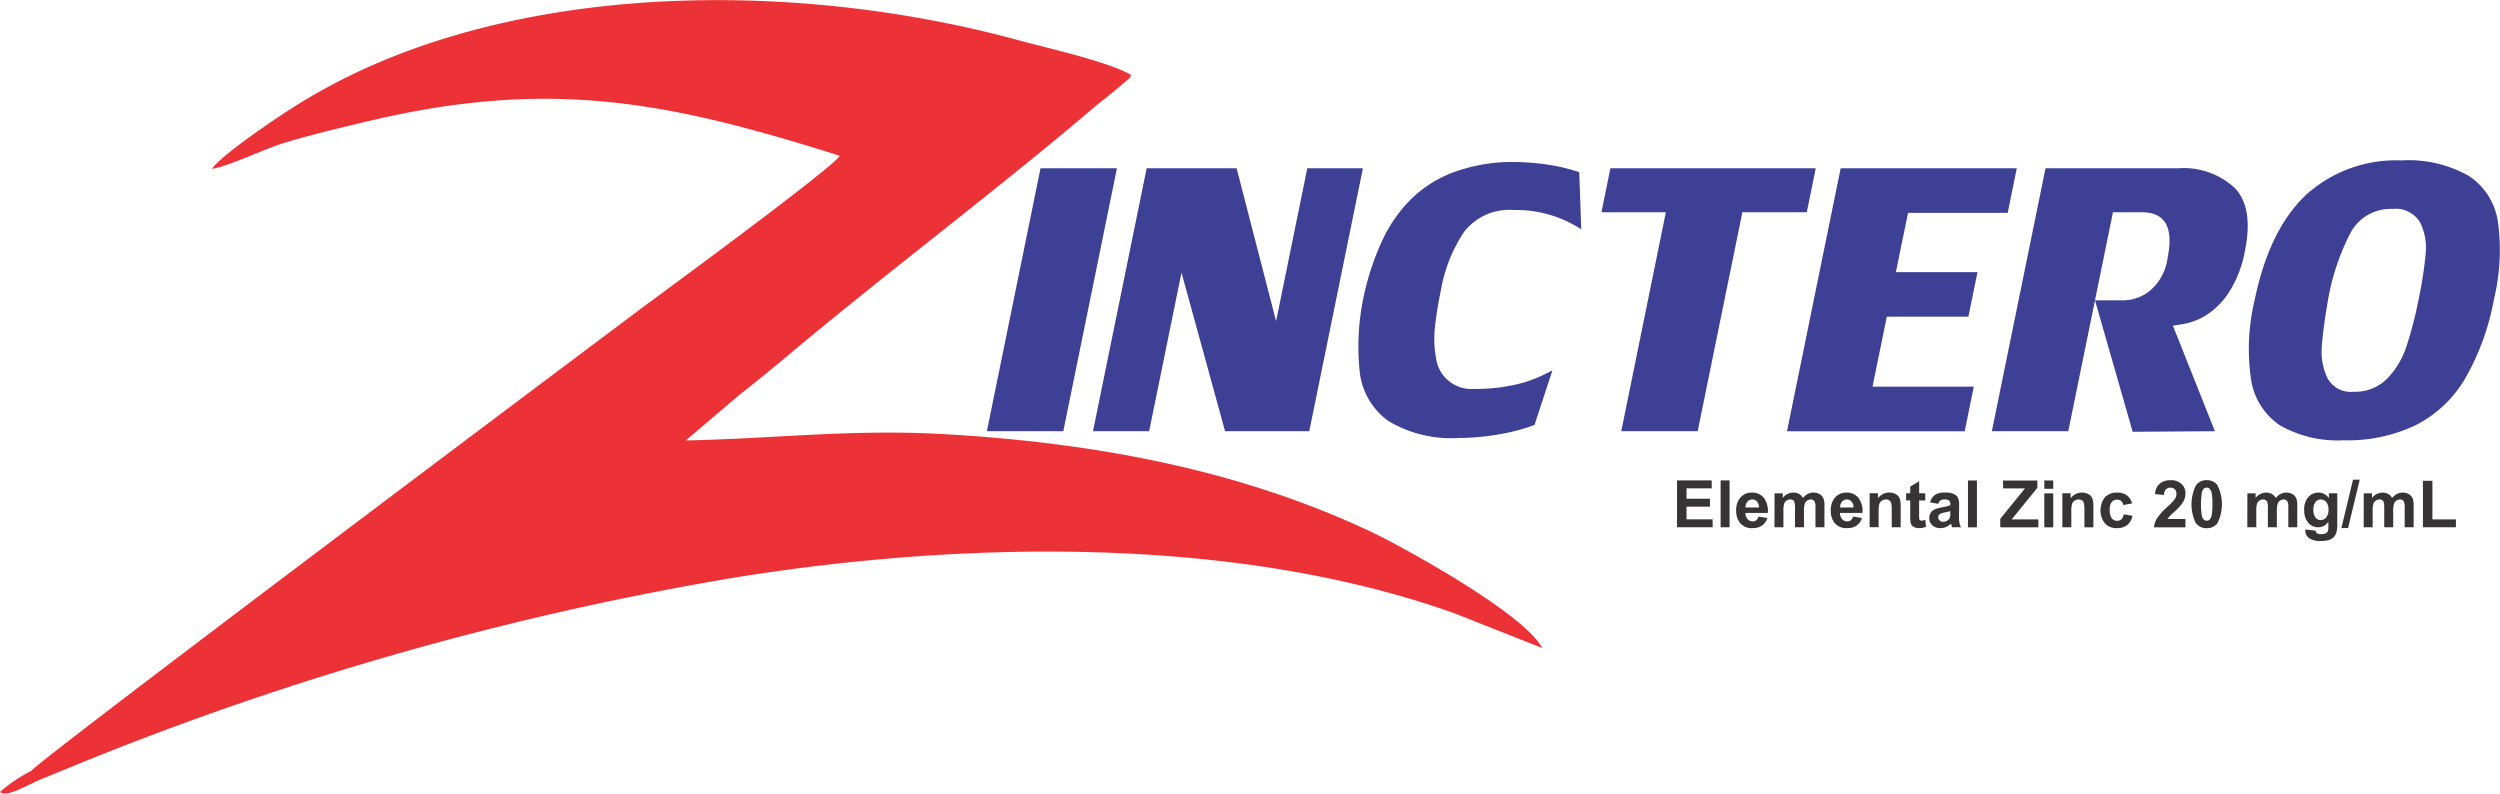
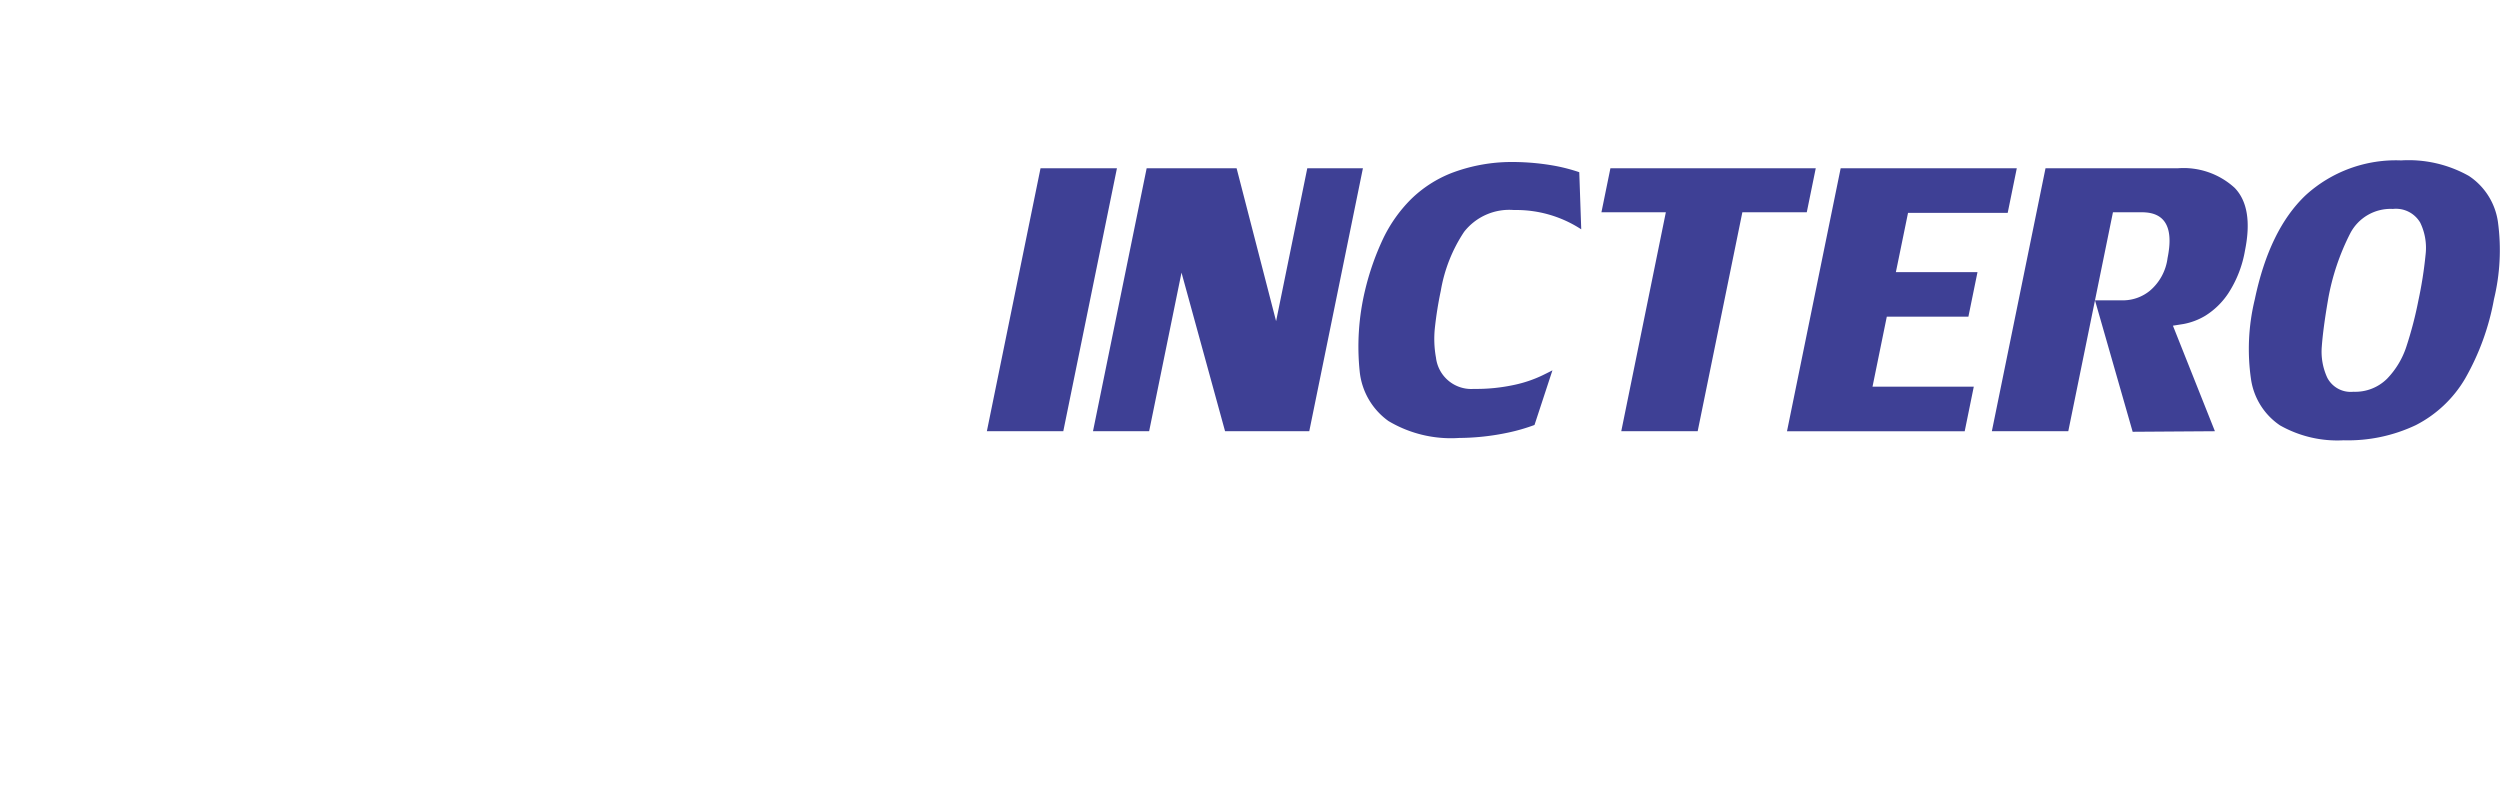
<svg xmlns="http://www.w3.org/2000/svg" id="Zinctero" width="205.695" height="65.291" viewBox="0 0 205.695 65.291">
  <g id="_1863055535888">
-     <path id="Path_31" data-name="Path 31" d="M69.1,12.8c-.449.925-15.538,11.959-16.653,12.8C49.31,27.949,3.179,62.534,2.593,63.4A12.6,12.6,0,0,0,.01,65.143c.516.508,2.269-.6,3.547-1.116,1.129-.458,2.317-.949,3.493-1.429A254.963,254.963,0,0,1,60.057,47.569c18.488-3.03,41.321-3.673,59.671,2.892L126.9,53.3c-1.516-2.9-11.747-8.445-13.767-9.412-11.245-5.38-23.56-7.533-35.718-8.2-7.357-.4-13.806.387-20.978.533l4.339-3.692c1.352-1.061,2.694-2.157,4.182-3.4,8.1-6.795,17.631-13.941,25.408-20.6.553-.427.9-.707,1.422-1.134l1.055-.89a1.069,1.069,0,0,0,.245-.351c-1.857-1.092-6.934-2.224-9.255-2.857-15.944-4.35-35.551-4.851-51.124,1.2a49.877,49.877,0,0,0-8.1,4.016c-1.131.7-6.2,4.025-7.171,5.364,1.423-.214,4.274-1.632,5.987-2.147,2.213-.665,4.2-1.135,6.4-1.666C44.915,6.409,54.579,8.2,69.1,12.8Z" transform="translate(-0.01 0.018)" fill="#ed3237" fill-rule="evenodd" />
    <path id="Path_32" data-name="Path 32" d="M4300.781,697.6l-4.414,21.635h-6.288l4.415-21.635Zm13.094,12.582,2.567-12.582h4.577l-4.414,21.635h-6.929l-3.583-13.046-2.663,13.046h-4.619l4.415-21.635h7.4Zm21.261,8.542a15.439,15.439,0,0,1-2.167.627,19.91,19.91,0,0,1-4.032.441,10.042,10.042,0,0,1-5.817-1.393,5.723,5.723,0,0,1-2.362-4.039,19.88,19.88,0,0,1,.43-6.685,21.739,21.739,0,0,1,1.5-4.294,11.738,11.738,0,0,1,2.275-3.219,9.962,9.962,0,0,1,3.343-2.166,13.945,13.945,0,0,1,4.583-.905,19.811,19.811,0,0,1,3.914.309,14.611,14.611,0,0,1,2.017.526l.162,4.7a9.772,9.772,0,0,0-5.529-1.587,4.718,4.718,0,0,0-4.109,1.795,12.517,12.517,0,0,0-1.916,4.844,30.557,30.557,0,0,0-.488,3.056,8.623,8.623,0,0,0,.091,2.453,2.922,2.922,0,0,0,3.112,2.569,14.717,14.717,0,0,0,3.37-.34,10.284,10.284,0,0,0,2.274-.774c.555-.271.825-.41.827-.418h0Zm10.807-17.5h-5.3l.739-3.621h16.895l-.739,3.621h-5.3l-3.676,18.013h-6.287Zm14.382-3.621h14.493l-.748,3.668h-8.2l-1,4.875h6.715l-.749,3.668h-6.714l-1.175,5.757h8.333l-.748,3.668h-14.621l4.415-21.635Zm27.34,12.953,3.454,8.682-6.767.046-3.1-10.817h2.431a3.5,3.5,0,0,0,2.086-.789,4.216,4.216,0,0,0,1.455-2.693q.767-3.761-2.106-3.761h-2.388l-3.675,18.013h-6.288l4.415-21.635h10.9a6.221,6.221,0,0,1,4.667,1.617q1.562,1.625.843,5.161a9.326,9.326,0,0,1-1.373,3.513,6.208,6.208,0,0,1-1.9,1.849,5.355,5.355,0,0,1-1.776.673l-.885.14Zm18.779-13.6a10.114,10.114,0,0,1,5.571,1.277,5.455,5.455,0,0,1,2.392,3.792,17.173,17.173,0,0,1-.327,6.353,20.467,20.467,0,0,1-2.374,6.53,9.965,9.965,0,0,1-4.045,3.823,13.016,13.016,0,0,1-5.952,1.253,9.559,9.559,0,0,1-5.238-1.23,5.546,5.546,0,0,1-2.382-3.8,17.3,17.3,0,0,1,.315-6.577q1.2-5.722,4.175-8.55a11.018,11.018,0,0,1,7.864-2.871Zm-6.01,11.429c-.278,1.61-.449,2.9-.519,3.869a5.1,5.1,0,0,0,.455,2.592,2.171,2.171,0,0,0,2.147,1.145,3.715,3.715,0,0,0,2.763-1.068,6.847,6.847,0,0,0,1.582-2.615,31.435,31.435,0,0,0,1-3.83,33.509,33.509,0,0,0,.592-3.776,4.755,4.755,0,0,0-.441-2.623,2.31,2.31,0,0,0-2.25-1.13,3.74,3.74,0,0,0-3.511,2.012A19.29,19.29,0,0,0,4400.434,708.379Z" transform="translate(-4208.881 -683.758)" fill="#3e4095" fill-rule="evenodd" />
  </g>
-   <path id="Path_33" data-name="Path 33" d="M7290.229,2088.91v-3.855h2.854v.651h-2.073v.856h1.927v.652h-1.927v1.045h2.148v.652Zm3.586,0v-3.855h.738v3.855Zm3.112-.883.737.124a1.211,1.211,0,0,1-.448.618,1.32,1.32,0,0,1-.767.212,1.245,1.245,0,0,1-1.077-.477,1.606,1.606,0,0,1-.277-.965,1.546,1.546,0,0,1,.363-1.089,1.191,1.191,0,0,1,.917-.394,1.24,1.24,0,0,1,.983.412,1.834,1.834,0,0,1,.343,1.263h-1.847a.749.749,0,0,0,.179.511.553.553,0,0,0,.423.183.449.449,0,0,0,.291-.094A.585.585,0,0,0,7296.928,2088.027Zm.043-.748a.716.716,0,0,0-.166-.489.5.5,0,0,0-.383-.168.512.512,0,0,0-.4.177.681.681,0,0,0-.154.48Zm1.282-1.163h.678v.381a1.1,1.1,0,0,1,.87-.441.933.933,0,0,1,.464.11.841.841,0,0,1,.323.334,1.3,1.3,0,0,1,.4-.334.976.976,0,0,1,.456-.11,1.01,1.01,0,0,1,.52.125.764.764,0,0,1,.318.367,1.577,1.577,0,0,1,.076.578v1.784h-.738v-1.595a1.173,1.173,0,0,0-.077-.536.35.35,0,0,0-.316-.158.508.508,0,0,0-.292.094.537.537,0,0,0-.2.277,1.99,1.99,0,0,0-.061.577v1.34h-.738v-1.529a2.1,2.1,0,0,0-.04-.525.331.331,0,0,0-.122-.177.384.384,0,0,0-.224-.057.534.534,0,0,0-.307.092.5.5,0,0,0-.2.265,1.986,1.986,0,0,0-.06.575v1.356h-.737Zm6.457,1.911.738.124a1.211,1.211,0,0,1-.447.618,1.325,1.325,0,0,1-.767.212,1.247,1.247,0,0,1-1.078-.477,1.606,1.606,0,0,1-.276-.965,1.546,1.546,0,0,1,.362-1.089,1.192,1.192,0,0,1,.917-.394,1.238,1.238,0,0,1,.983.412,1.821,1.821,0,0,1,.344,1.263h-1.847a.748.748,0,0,0,.178.511.555.555,0,0,0,.424.183.447.447,0,0,0,.291-.094A.575.575,0,0,0,7304.71,2088.027Zm.043-.748a.718.718,0,0,0-.165-.489.505.505,0,0,0-.383-.168.513.513,0,0,0-.4.177.693.693,0,0,0-.155.48Zm3.878,1.631h-.738v-1.424a2.194,2.194,0,0,0-.048-.584.411.411,0,0,0-.155-.206.445.445,0,0,0-.258-.074.6.6,0,0,0-.348.1.525.525,0,0,0-.211.278,2.36,2.36,0,0,0-.057.641v1.264h-.739v-2.794h.684v.41a1.159,1.159,0,0,1,1.375-.381.759.759,0,0,1,.308.224.807.807,0,0,1,.145.311,2.281,2.281,0,0,1,.042.5Zm2.023-2.794v.587h-.506v1.132a2.827,2.827,0,0,0,.014.4.166.166,0,0,0,.066.094.213.213,0,0,0,.125.037.956.956,0,0,0,.3-.071l.062.574a1.468,1.468,0,0,1-.582.11.919.919,0,0,1-.359-.067.527.527,0,0,1-.235-.174.691.691,0,0,1-.1-.29,3.723,3.723,0,0,1-.023-.523V2086.7h-.339v-.587h.339v-.555l.737-.436v.991Zm1.066.862-.667-.119a1.062,1.062,0,0,1,.39-.606,1.413,1.413,0,0,1,.82-.2,1.772,1.772,0,0,1,.737.116.743.743,0,0,1,.34.3,1.529,1.529,0,0,1,.1.661l-.011.862a3.023,3.023,0,0,0,.035.543,1.573,1.573,0,0,0,.132.374h-.732c-.019-.048-.043-.12-.071-.215-.012-.044-.021-.073-.026-.086a1.327,1.327,0,0,1-.4.278,1.146,1.146,0,0,1-.458.093.946.946,0,0,1-.677-.234.776.776,0,0,1-.248-.591.793.793,0,0,1,.113-.422.735.735,0,0,1,.316-.284,2.493,2.493,0,0,1,.587-.172,4.051,4.051,0,0,0,.717-.181v-.074a.393.393,0,0,0-.1-.308.631.631,0,0,0-.4-.092.523.523,0,0,0-.308.079A.547.547,0,0,0,7311.721,2086.978Zm.992.6q-.142.047-.45.113a1.391,1.391,0,0,0-.4.128.31.31,0,0,0-.145.26.363.363,0,0,0,.116.269.4.4,0,0,0,.294.113.644.644,0,0,0,.381-.131.464.464,0,0,0,.176-.245,1.462,1.462,0,0,0,.029-.36Zm1.454,1.335v-3.855h.738v3.855Zm2.658,0v-.7l2.032-2.5h-1.8v-.651h2.821v.6l-2.111,2.6h2.192v.651h-3.134Zm3.623-3.171v-.684h.738v.684Zm0,3.171v-2.794h.738v2.794Zm4.038,0h-.738v-1.424a2.223,2.223,0,0,0-.047-.584.406.406,0,0,0-.155-.206.444.444,0,0,0-.259-.074.6.6,0,0,0-.348.1.53.53,0,0,0-.211.278,2.381,2.381,0,0,0-.057.641v1.264h-.737v-2.794h.683v.41a1.159,1.159,0,0,1,1.374-.381.752.752,0,0,1,.308.224.808.808,0,0,1,.146.311,2.281,2.281,0,0,1,.042.5Zm3.182-1.965-.727.129a.524.524,0,0,0-.167-.327.506.506,0,0,0-.337-.109.552.552,0,0,0-.44.191.981.981,0,0,0-.165.639,1.132,1.132,0,0,0,.167.7.546.546,0,0,0,.446.206.5.5,0,0,0,.344-.12.721.721,0,0,0,.19-.413l.727.124a1.294,1.294,0,0,1-.433.757,1.341,1.341,0,0,1-.86.256,1.277,1.277,0,0,1-.976-.387,1.769,1.769,0,0,1,0-2.151,1.293,1.293,0,0,1,.988-.386,1.349,1.349,0,0,1,.81.22A1.217,1.217,0,0,1,7327.667,2086.945Zm4.394,1.281v.684h-2.59a1.783,1.783,0,0,1,.253-.739,4.917,4.917,0,0,1,.83-.926,5.236,5.236,0,0,0,.612-.632.816.816,0,0,0,.153-.453.514.514,0,0,0-.133-.38.561.561,0,0,0-.733.007.717.717,0,0,0-.158.463l-.738-.074a1.213,1.213,0,0,1,.413-.877,1.388,1.388,0,0,1,.868-.266,1.257,1.257,0,0,1,.9.309,1.013,1.013,0,0,1,.326.767,1.358,1.358,0,0,1-.093.5,1.986,1.986,0,0,1-.3.493,4.45,4.45,0,0,1-.484.494c-.234.215-.381.356-.444.427a1.264,1.264,0,0,0-.152.205Zm1.749-3.193a1.053,1.053,0,0,1,.875.4,3.477,3.477,0,0,1,0,3.15,1.052,1.052,0,0,1-.873.4,1.1,1.1,0,0,1-.908-.433,3.538,3.538,0,0,1,.035-3.118A1.051,1.051,0,0,1,7333.81,2085.033Zm0,.614a.357.357,0,0,0-.235.086.571.571,0,0,0-.161.307,6.366,6.366,0,0,0-.008,1.9.665.665,0,0,0,.17.339.366.366,0,0,0,.47,0,.577.577,0,0,0,.16-.307,4.259,4.259,0,0,0,.075-.966,4.312,4.312,0,0,0-.067-.934.674.674,0,0,0-.17-.34A.355.355,0,0,0,7333.81,2085.647Zm3.346.468h.679v.381a1.1,1.1,0,0,1,.869-.441.937.937,0,0,1,.465.11.84.84,0,0,1,.323.334,1.3,1.3,0,0,1,.4-.334.976.976,0,0,1,.455-.11,1.014,1.014,0,0,1,.521.125.766.766,0,0,1,.318.367,1.577,1.577,0,0,1,.076.578v1.784h-.737v-1.595a1.181,1.181,0,0,0-.076-.535.351.351,0,0,0-.316-.158.508.508,0,0,0-.292.094.535.535,0,0,0-.2.277,2.016,2.016,0,0,0-.06.577v1.34h-.738v-1.529a2.129,2.129,0,0,0-.04-.525.332.332,0,0,0-.123-.177.382.382,0,0,0-.224-.057.534.534,0,0,0-.307.092.5.5,0,0,0-.2.265,1.99,1.99,0,0,0-.059.575v1.356h-.738Zm4.771,2.972.846.1a.3.3,0,0,0,.1.206.558.558,0,0,0,.332.08.856.856,0,0,0,.435-.087.361.361,0,0,0,.147-.187,1.157,1.157,0,0,0,.034-.339l0-.408a1,1,0,0,1-.84.456,1.03,1.03,0,0,1-.892-.476,1.612,1.612,0,0,1-.259-.935,1.537,1.537,0,0,1,.338-1.072,1.1,1.1,0,0,1,.842-.371,1.022,1.022,0,0,1,.854.455v-.4h.69v2.505a2.476,2.476,0,0,1-.082.739.906.906,0,0,1-.229.385,1,1,0,0,1-.393.218,2.056,2.056,0,0,1-.622.079,1.611,1.611,0,0,1-1.008-.244.766.766,0,0,1-.3-.619C7341.925,2089.154,7341.926,2089.123,7341.927,2089.088Zm.663-1.631a1.009,1.009,0,0,0,.171.65.534.534,0,0,0,.424.206.584.584,0,0,0,.456-.212.917.917,0,0,0,.187-.625.973.973,0,0,0-.179-.644.565.565,0,0,0-.451-.21.544.544,0,0,0-.437.206A.967.967,0,0,0,7342.59,2087.457Zm2.3,1.518.959-3.985h.554l-.964,3.985Zm1.841-2.859h.679v.381a1.1,1.1,0,0,1,.869-.441.935.935,0,0,1,.465.11.841.841,0,0,1,.323.334,1.292,1.292,0,0,1,.4-.334.973.973,0,0,1,.455-.11,1.013,1.013,0,0,1,.521.125.763.763,0,0,1,.318.367,1.588,1.588,0,0,1,.076.578v1.784h-.738v-1.595a1.168,1.168,0,0,0-.076-.536.351.351,0,0,0-.316-.158.507.507,0,0,0-.292.094.53.53,0,0,0-.2.277,1.976,1.976,0,0,0-.06.577v1.34h-.738v-1.529a2.136,2.136,0,0,0-.039-.525.334.334,0,0,0-.123-.177.383.383,0,0,0-.224-.057.535.535,0,0,0-.307.092.5.5,0,0,0-.2.265,1.99,1.99,0,0,0-.059.575v1.356h-.738Zm4.869,2.794v-3.823h.781v3.172h1.933v.651Z" transform="translate(-7152.246 -2045.527)" fill="#373435" />
</svg>